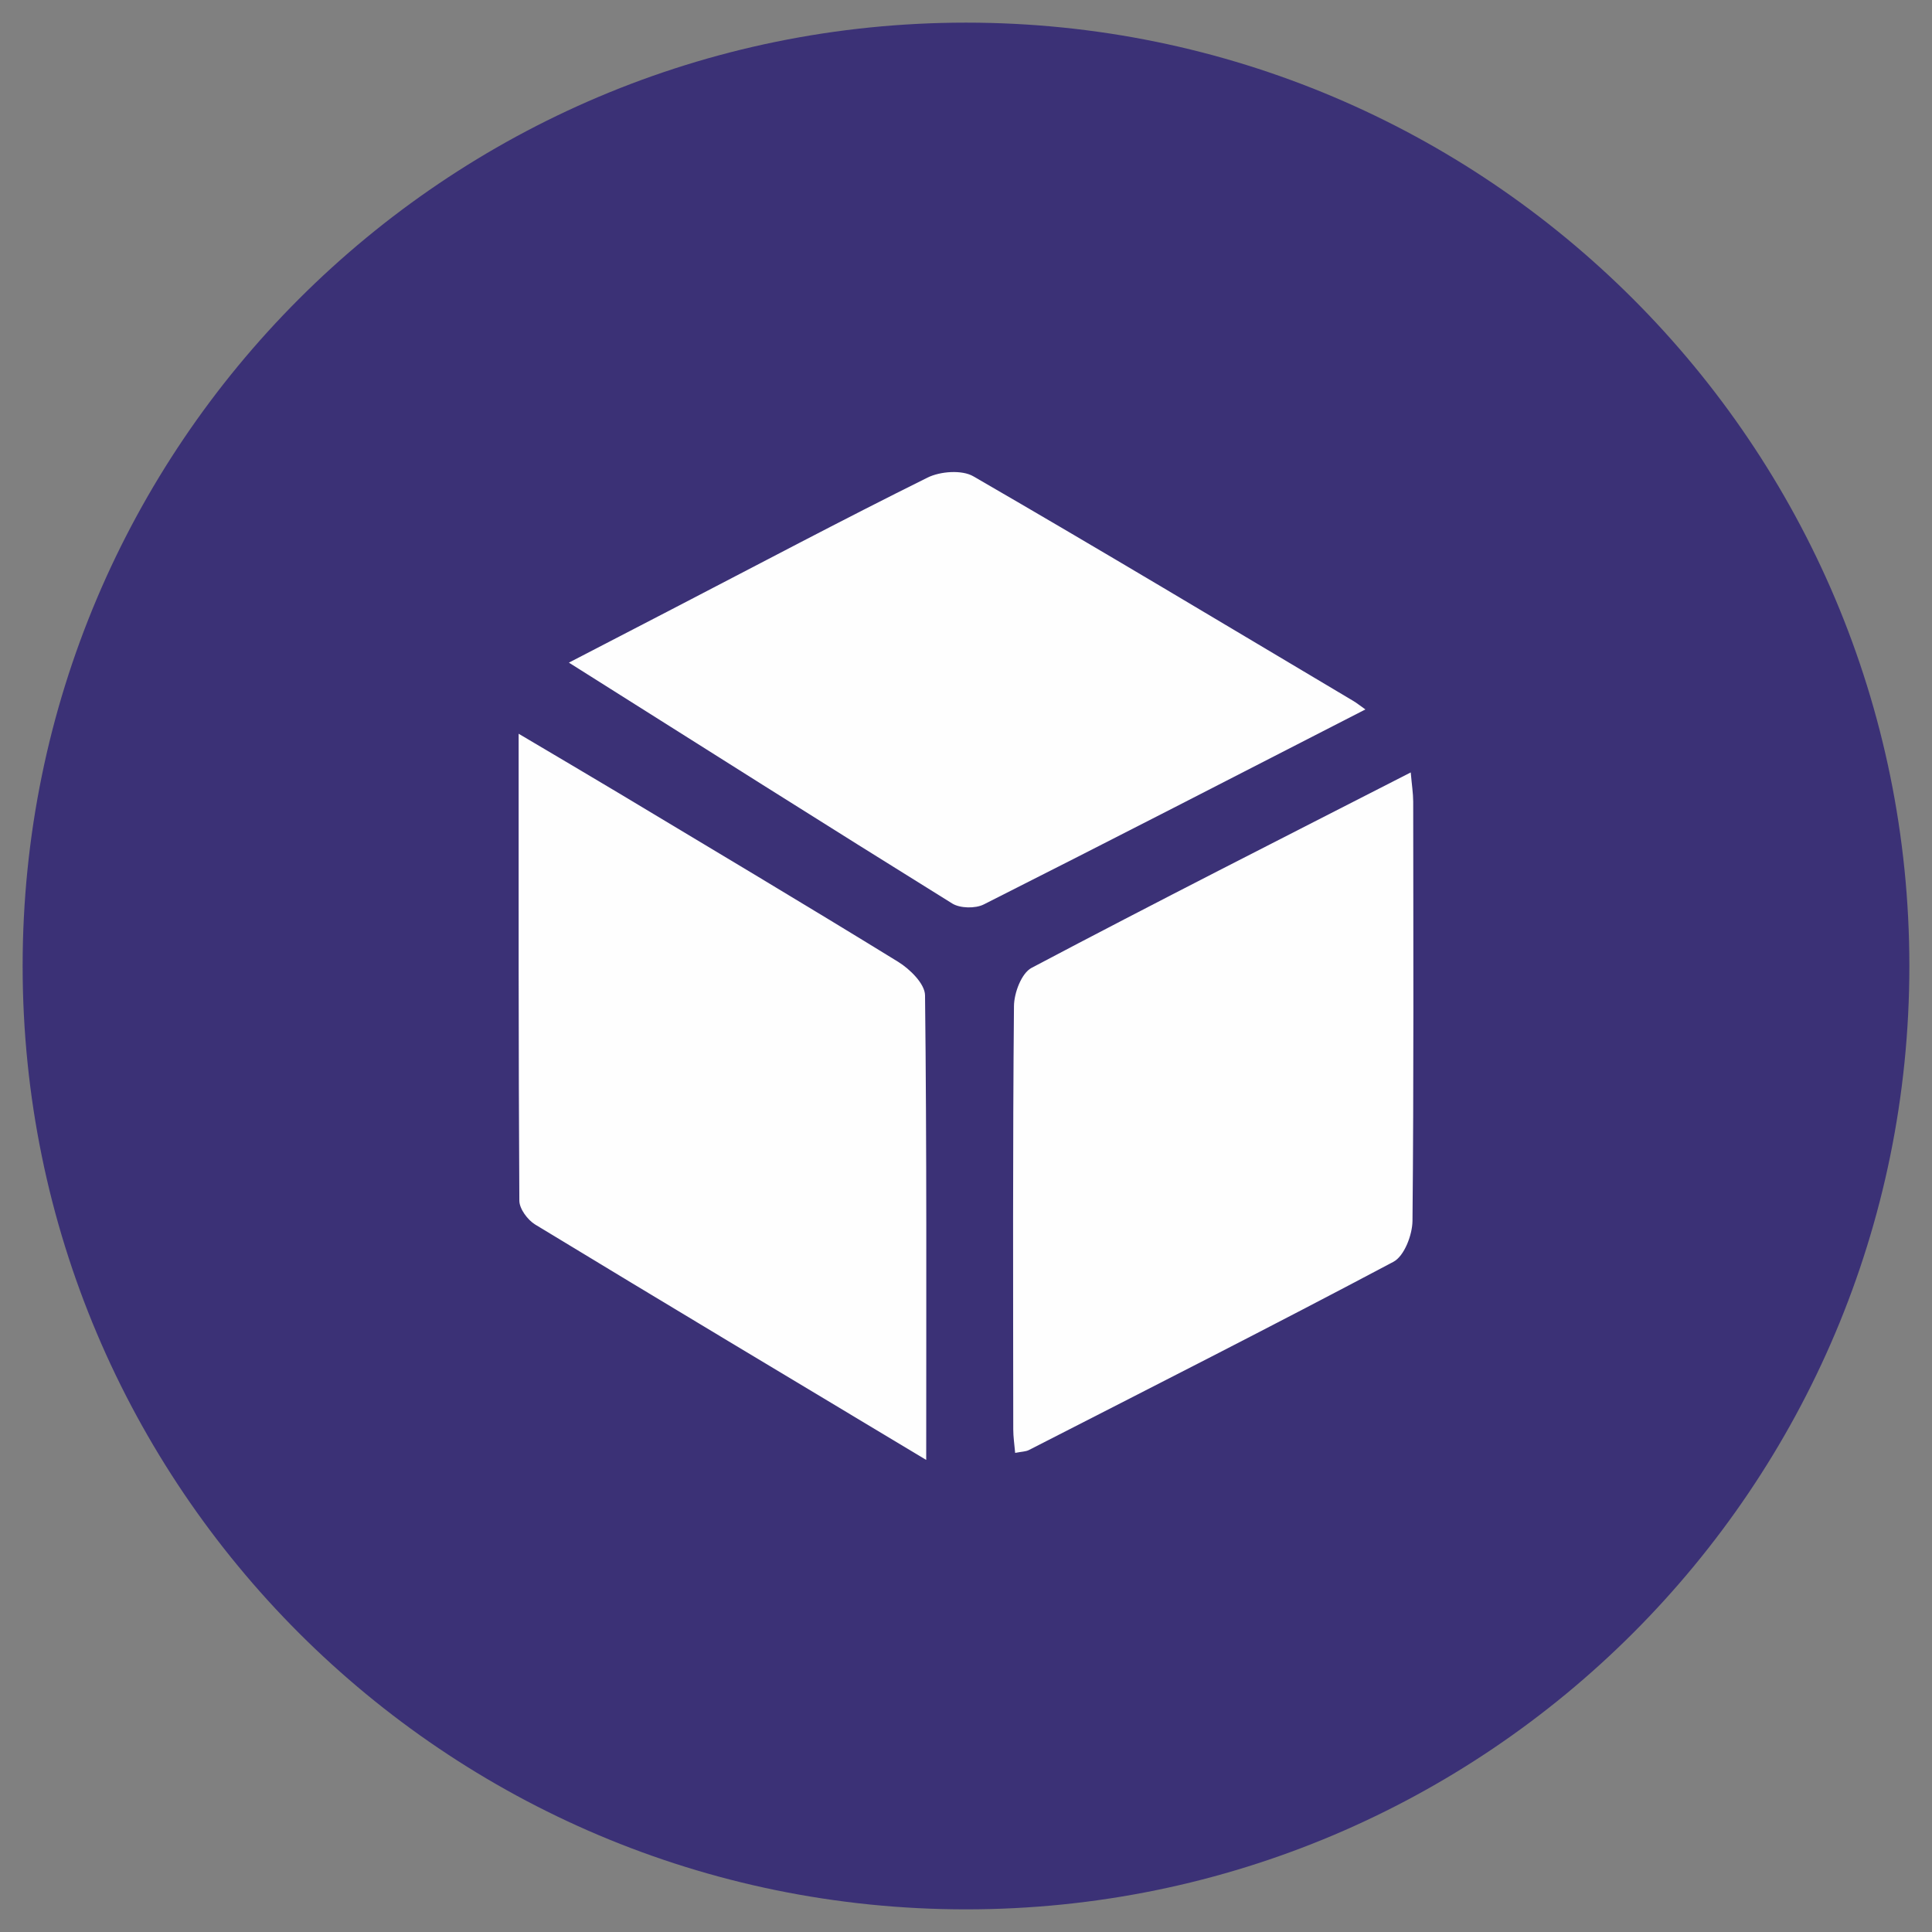
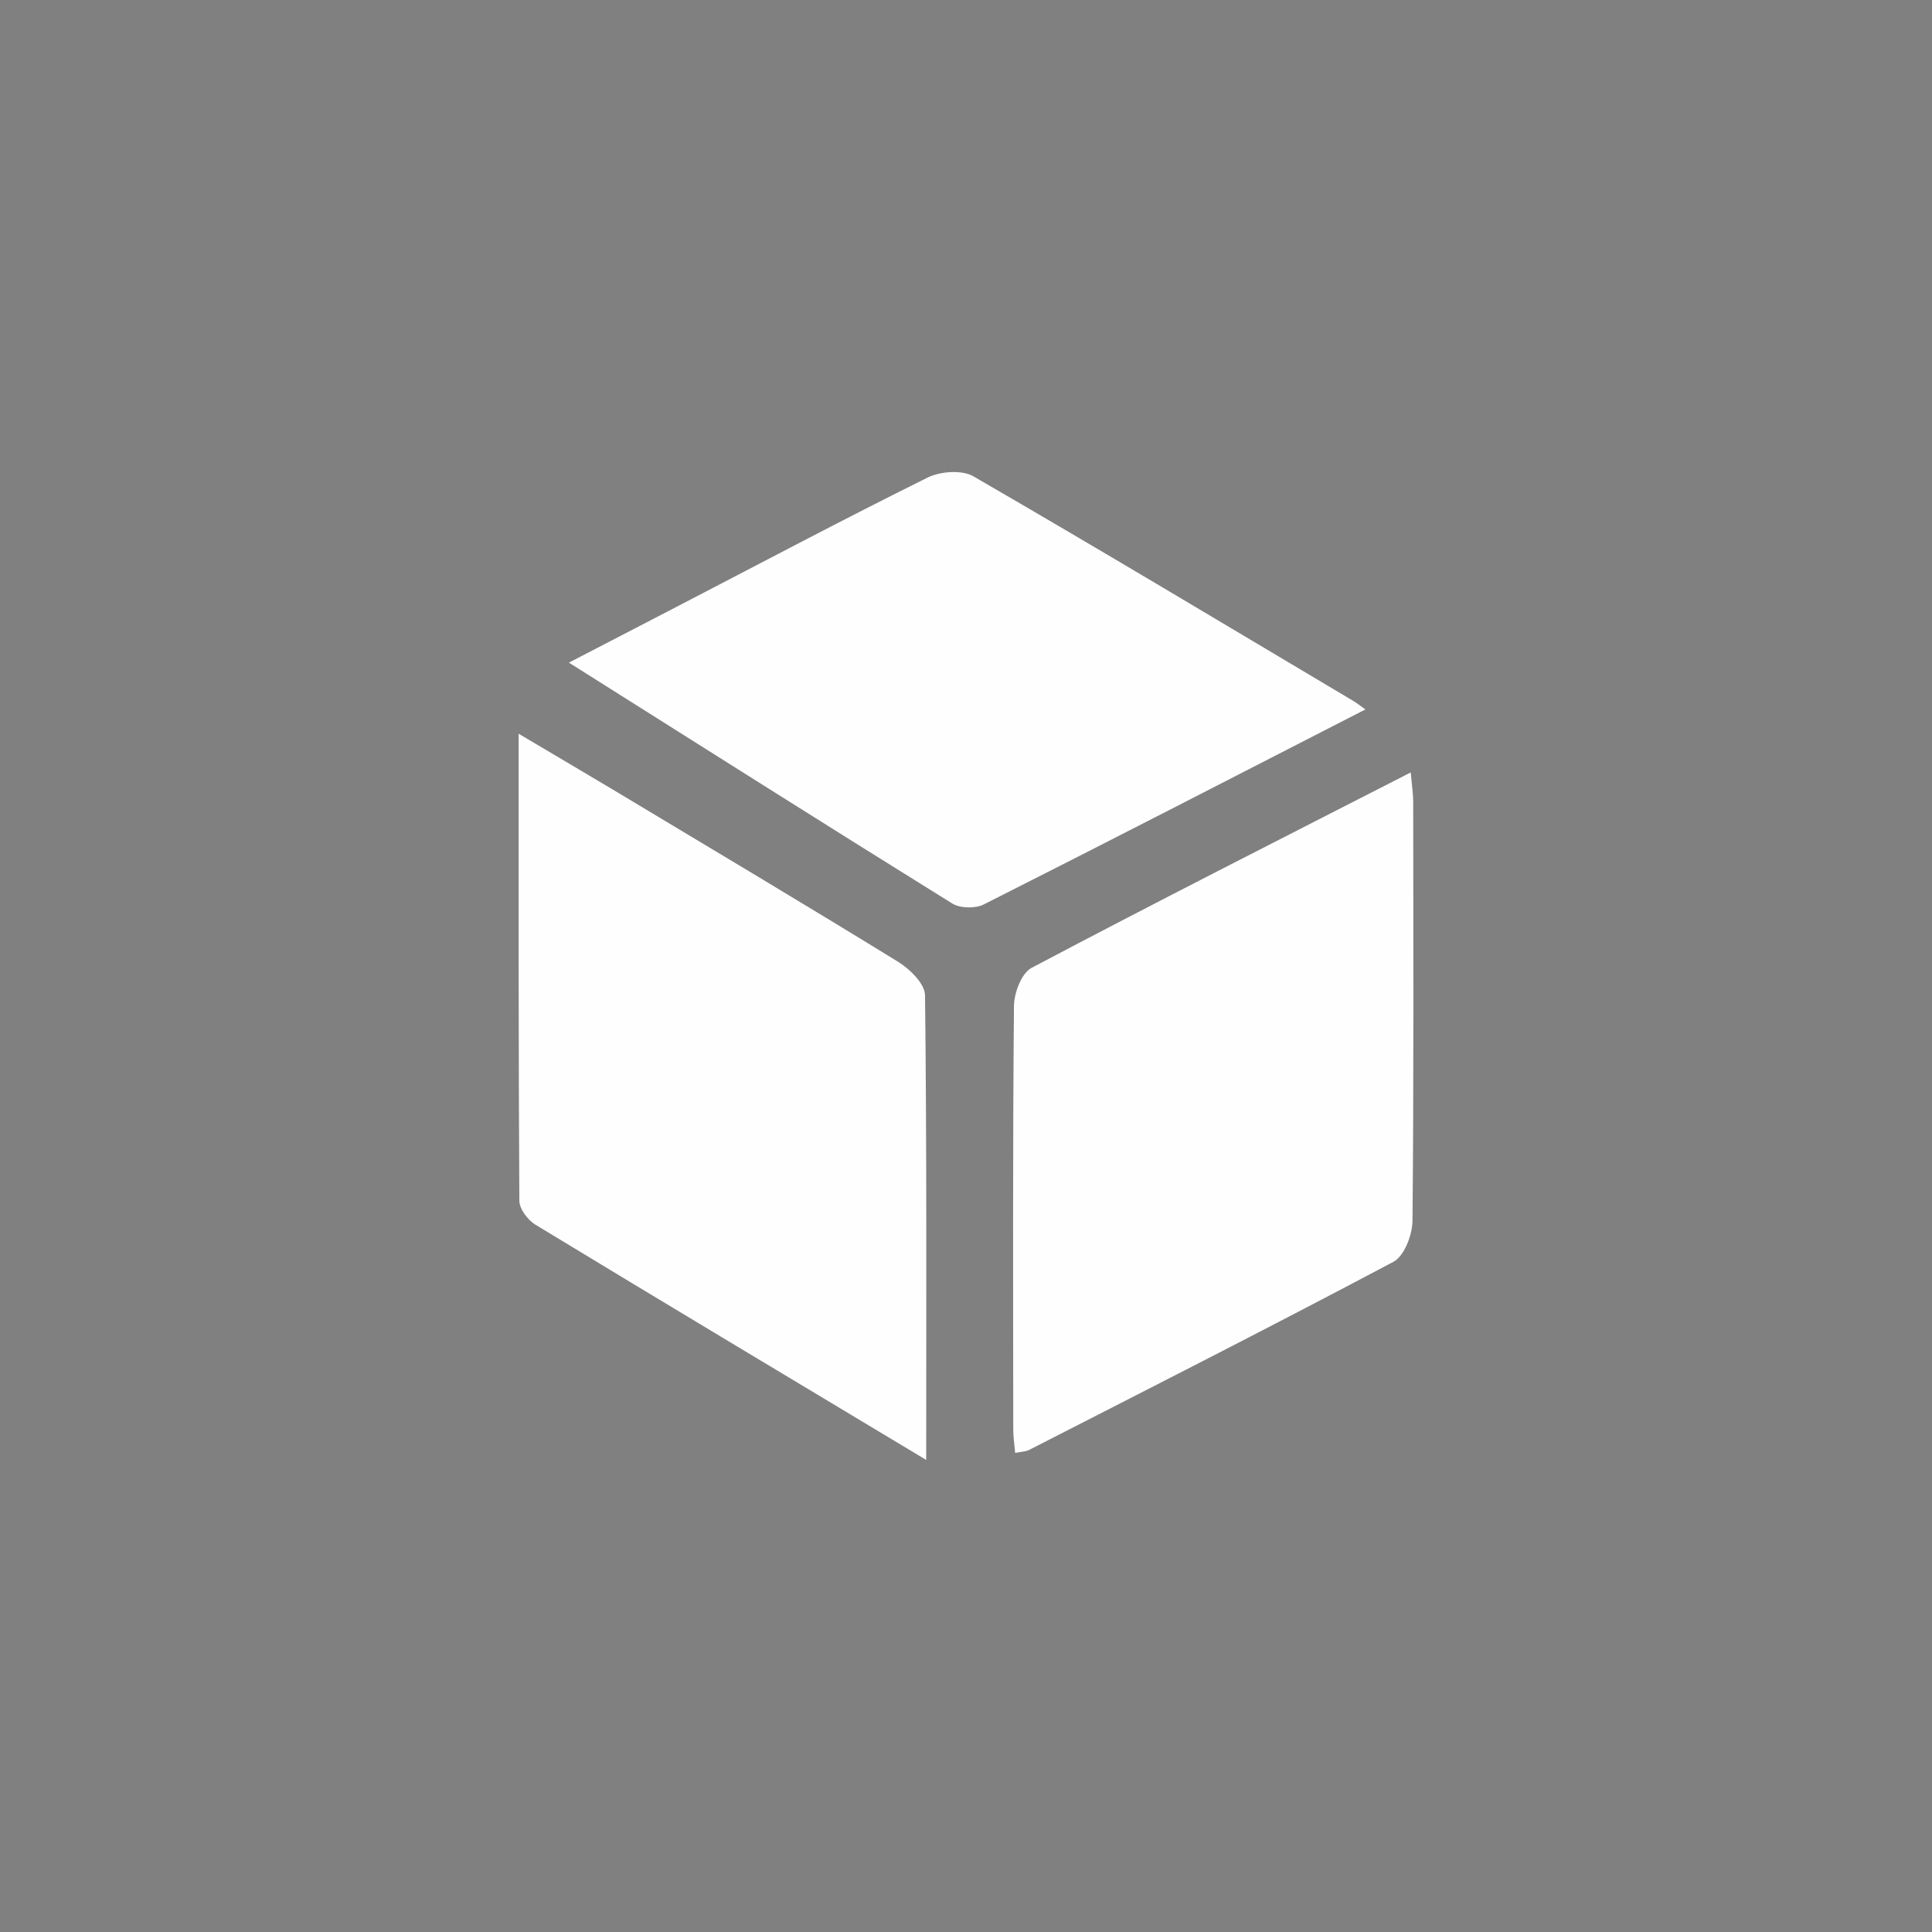
<svg xmlns="http://www.w3.org/2000/svg" xml:space="preserve" width="65.024mm" height="65.024mm" style="shape-rendering:geometricPrecision; text-rendering:geometricPrecision; image-rendering:optimizeQuality; fill-rule:evenodd; clip-rule:evenodd" viewBox="0 0 6502.4 6502.4">
  <rect x="0" y="0" width="6502.4" height="6502.4" fill="#808080" stroke="none" />
  <defs>
    <style type="text/css">  .fil0 {fill:#3B3176} .fil1 {fill:#FEFEFE;fill-rule:nonzero}  </style>
  </defs>
  <g id="Слой_x0020_1">
-     <path class="fil0" d="M6426.22 3251.2c0,1753.49 -1421.53,3174.98 -3174.87,3174.98 -1753.5,0 -3175.17,-1421.49 -3175.17,-3174.98 0,-1753.54 1421.67,-3175.02 3175.17,-3175.02 1753.34,0 3174.87,1421.48 3174.87,3175.02z" />
    <path class="fil1" d="M3117.29 4913.57c-454.37,-272.77 -886.05,-531.1 -1316.16,-792.28 -25.3,-15.42 -53,-52.85 -53.2,-80.07 -3.09,-516.22 -2.41,-1032.44 -2.41,-1571.74 125.12,74.17 230.48,136.07 335.16,198.79 314.53,188.88 629.74,376.57 942.15,568.88 39.69,24.46 90.14,74.17 90.49,112.69 6.04,513.27 3.97,1026.54 3.97,1563.73z" />
    <path class="fil1" d="M3416.64 4889.9c-2.6,-29.13 -6.38,-54.09 -6.38,-79.19 -0.4,-474.81 -1.92,-949.62 2.4,-1424.62 0.35,-44.21 25.3,-110.72 59.24,-128.6 417.98,-220.95 839.98,-434.58 1276.13,-657.79 3.64,41.95 8.16,70 8.31,98.1 0.34,470.43 2.11,940.92 -2.41,1411.26 -0.54,47.3 -27.56,118.19 -63.96,137.59 -406.72,215.89 -817.38,424.02 -1227.25,633.72 -10.71,5.35 -24.22,5.2 -46.08,9.53z" />
    <path class="fil1" d="M4595.46 2387.69c-435.8,223.55 -859.13,441.7 -1284.38,656.27 -28.44,14.34 -79.73,13.31 -106.25,-3.15 -424.22,-263.39 -846.02,-530.61 -1290.13,-810.65 126.83,-65.68 236.86,-122.66 347.09,-179.89 286.43,-148.49 571.14,-299.59 860.02,-442.92 42.84,-21.13 115.78,-26.68 154.39,-4.13 428.39,247.77 852.8,502.71 1278.2,755.69 11.29,6.77 21.86,15.08 41.06,28.78z" />
  </g>
</svg>